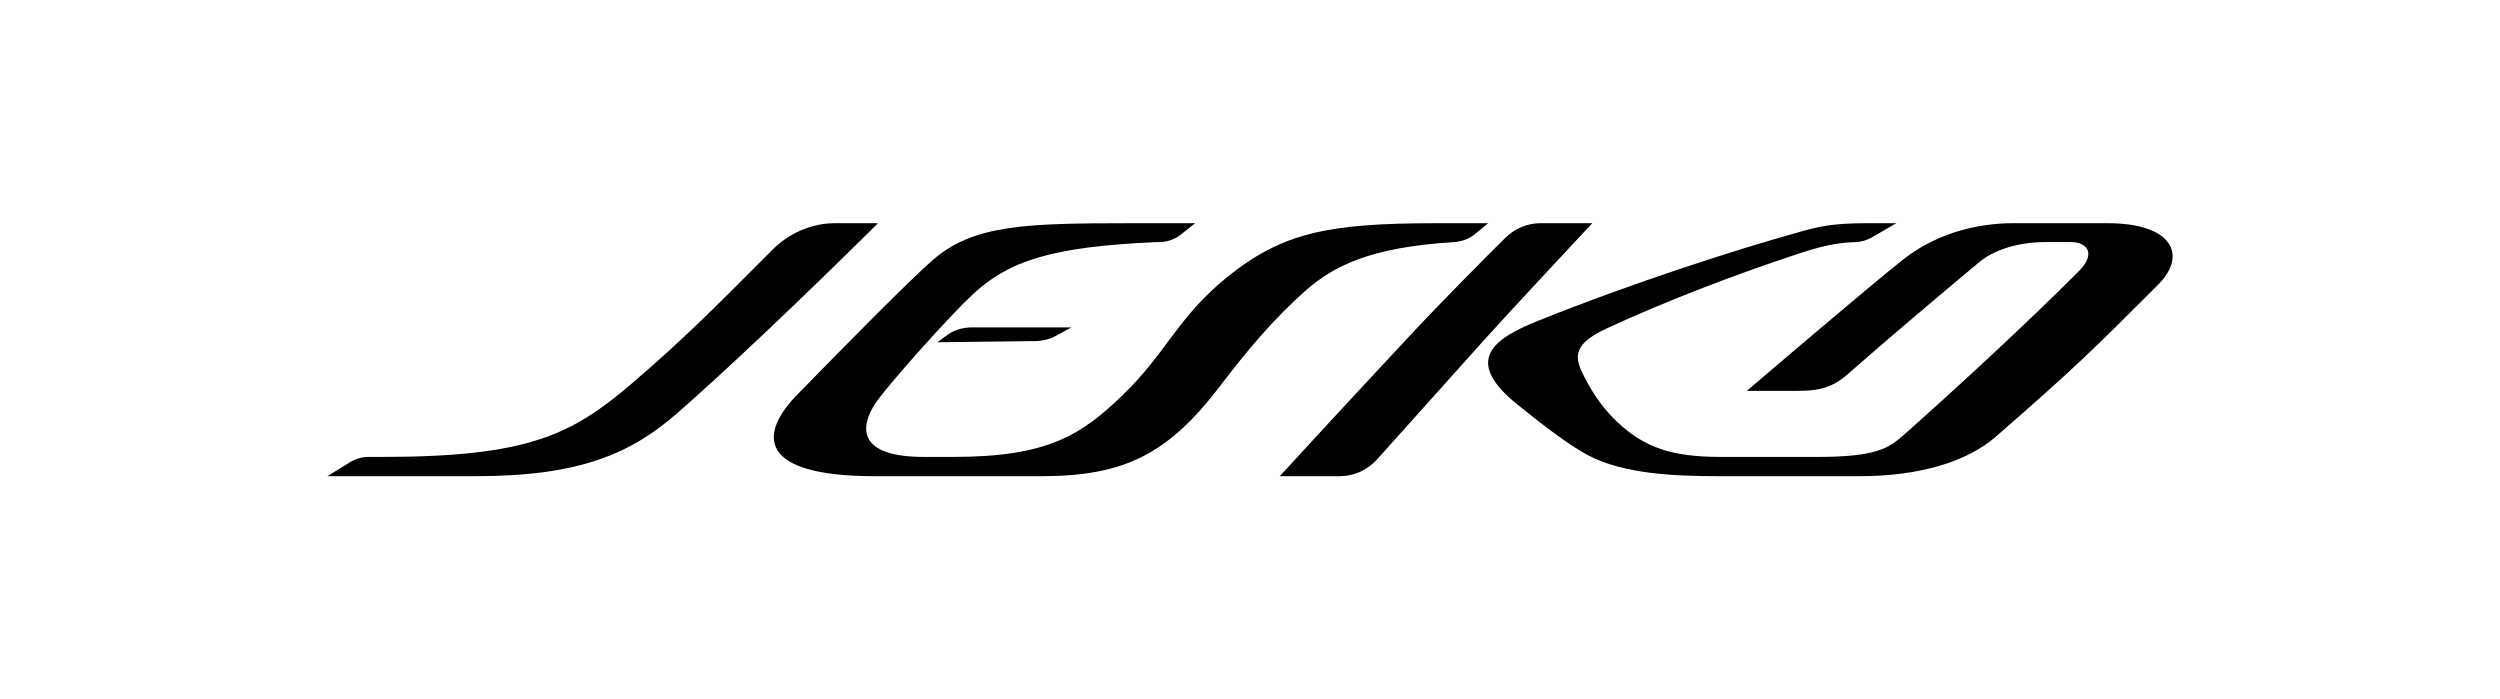
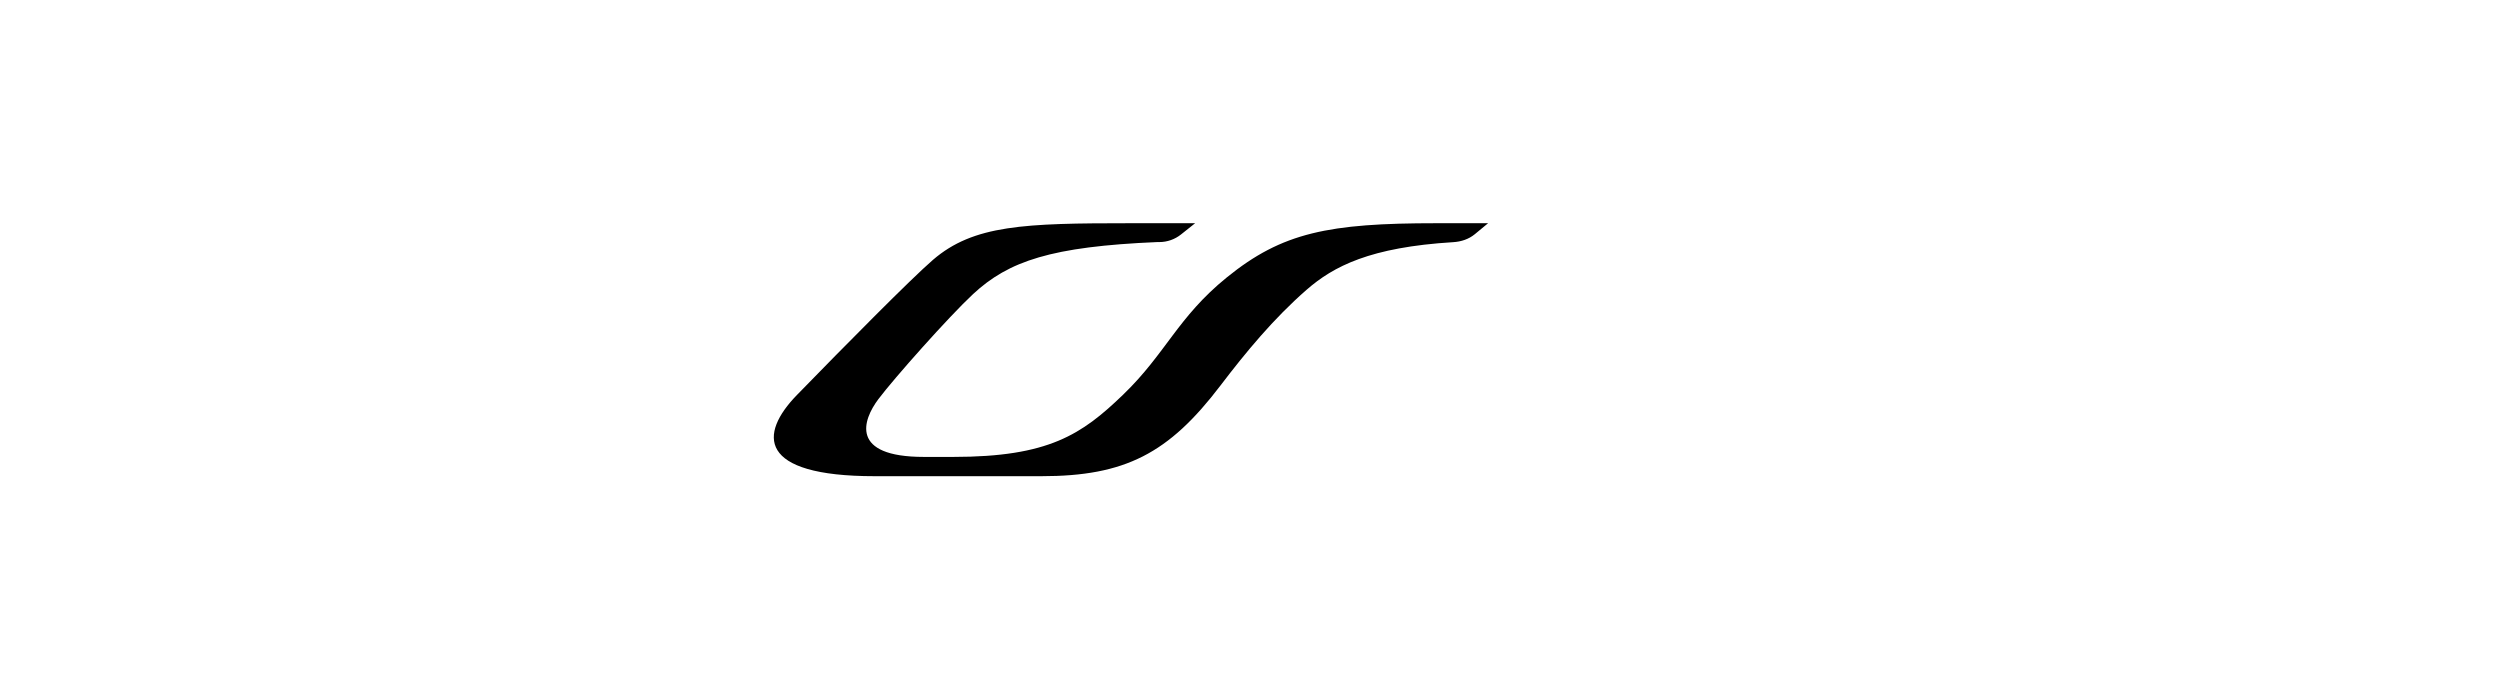
<svg xmlns="http://www.w3.org/2000/svg" width="168px" height="47px" viewBox="0 0 168 47" version="1.1">
  <title>Logo-Button</title>
  <desc>Created with Sketch.</desc>
  <g id="Logo-Button" stroke="none" stroke-width="1" fill="none" fill-rule="evenodd">
    <g id="Group">
      <g id="Group-3" transform="translate(22, 15)" fill="#000000">
-         <path d="M37,0 C31.829,5.128 26.622,10.053 23.485,12.787 C20.392,15.48 16.958,17 9.971,17 C8.231,17 0,17 0,17 L1.529,16.056 C1.9,15.826 2.326,15.705 2.761,15.705 L3.66,15.705 C13.534,15.705 16.451,14.213 20.55,10.692 C23.941,7.779 25.932,5.776 29.897,1.795 C31.024,0.663 32.53,0 34.118,0 L37,0" id="Fill-4" />
-         <path d="M50,7 L43.325,7 C42.715,7 42.128,7.174 41.691,7.485 C41.442,7.662 41.198,7.844 41,8 L47.561,7.921 C48.056,7.917 48.536,7.798 48.933,7.582 L50,7" id="Fill-6" />
        <path d="M57.368,0.753 C56.951,1.086 56.436,1.267 55.906,1.267 L55.766,1.267 C48.655,1.57 45.781,2.538 43.387,4.766 C41.76,6.28 38.063,10.442 37.022,11.829 C35.981,13.216 35.078,15.705 40.09,15.705 C42.18,15.705 41.206,15.705 42.06,15.705 C48.463,15.705 50.689,14.207 53.475,11.521 C56.35,8.749 57.134,6.326 60.439,3.644 C64.169,0.617 67.287,0 74.524,0 C76.137,0 78,0 78,0 C78,0 77.573,0.355 77.109,0.737 C76.701,1.074 76.189,1.241 75.664,1.273 C70.069,1.614 67.609,2.896 65.798,4.477 C63.583,6.411 61.715,8.675 60.011,10.913 C56.533,15.482 53.598,17 47.984,17 C43.184,17 40.993,17 36.776,17 C28.87,17 29.004,14.162 31.551,11.546 C34.768,8.241 39.236,3.721 40.692,2.465 C43.422,0.111 46.832,0 53.957,0 C56.02,0 58.313,0 58.313,0 L57.368,0.753" id="Fill-5" />
-         <path d="M81.519,0 C80.636,0 79.79,0.352 79.152,0.987 C77.717,2.413 74.992,5.146 72.705,7.595 C67.886,12.754 64,17 64,17 L68.034,17 C68.985,17 69.894,16.589 70.544,15.864 L77.655,7.935 C79.434,5.951 85,0 85,0 L81.519,0" id="Fill-7" />
-         <path d="M105.433,0 C105.433,0 103.857,0 103.37,0 C101.104,0 100.153,0.249 99.08,0.546 C94.716,1.753 87.791,3.977 81.357,6.558 C78.389,7.749 76.267,9.203 79.976,12.19 C81.802,13.66 83.434,14.908 84.682,15.575 C87.073,16.851 90.481,17 93.516,17 C95.233,17 98.859,17 102.967,17 C107.074,17 110.228,15.991 112.111,14.351 C117.449,9.702 118.661,8.5 123.014,4.143 C125.062,2.093 123.909,0 119.656,0 C118.197,0 115.289,0 113.236,0 C111.182,0 108.328,0.527 105.912,2.423 C103.69,4.166 95.388,11.265 95.388,11.265 C95.388,11.265 97.569,11.265 98.641,11.265 C99.714,11.265 100.904,11.258 102.113,10.192 C104.798,7.825 108.778,4.469 111.036,2.59 C111.874,1.892 113.446,1.267 115.444,1.267 C116.117,1.267 116.4,1.267 117.145,1.267 C118.293,1.267 118.859,2.058 117.705,3.216 C114.296,6.634 109.836,10.756 105.938,14.225 C104.905,15.144 104.039,15.705 100.107,15.705 C98.399,15.705 96.038,15.705 93.638,15.705 C90.363,15.705 88.545,15.085 86.746,13.42 C85.922,12.658 85.192,11.709 84.556,10.497 C83.877,9.204 83.452,8.24 85.919,7.094 C90.099,5.152 94.905,3.354 98.658,2.113 C100.404,1.535 101.419,1.303 102.653,1.273 C103.039,1.264 103.417,1.162 103.754,0.971 C104.438,0.582 105.433,0 105.433,0" id="Fill-8" />
      </g>
-       <rect id="Rectangle" x="0" y="0" width="168" height="47" />
    </g>
  </g>
</svg>